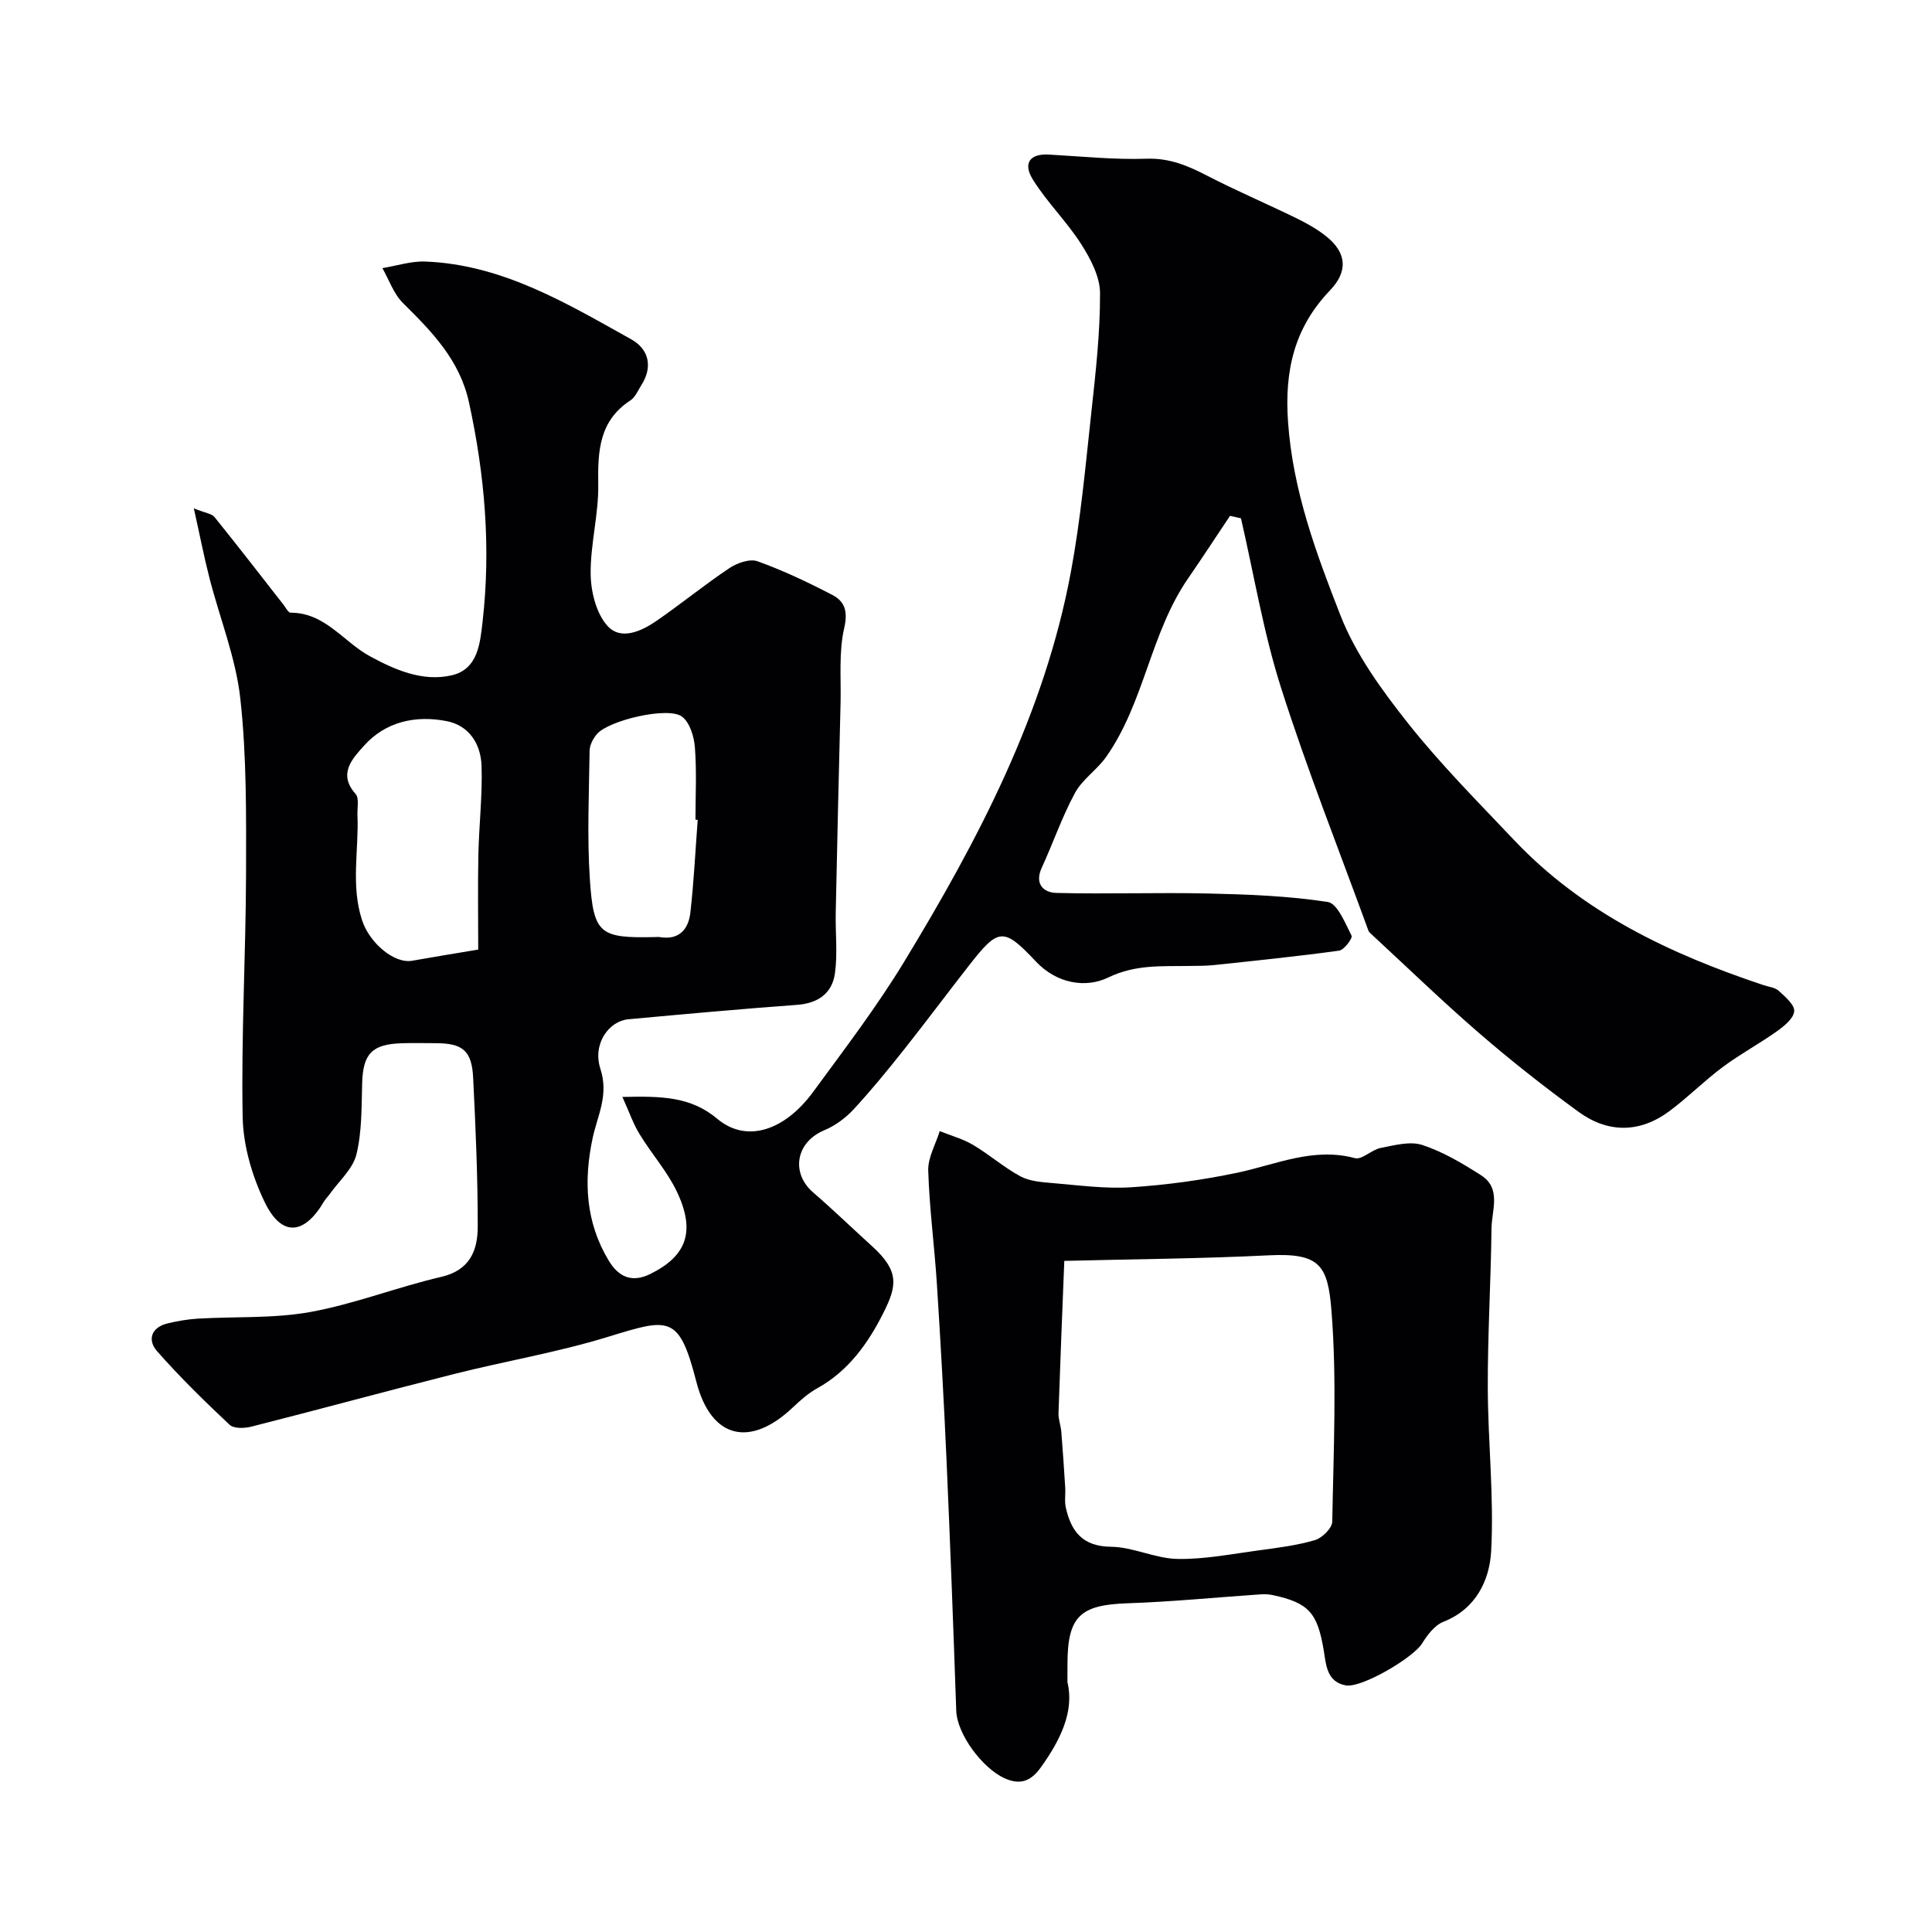
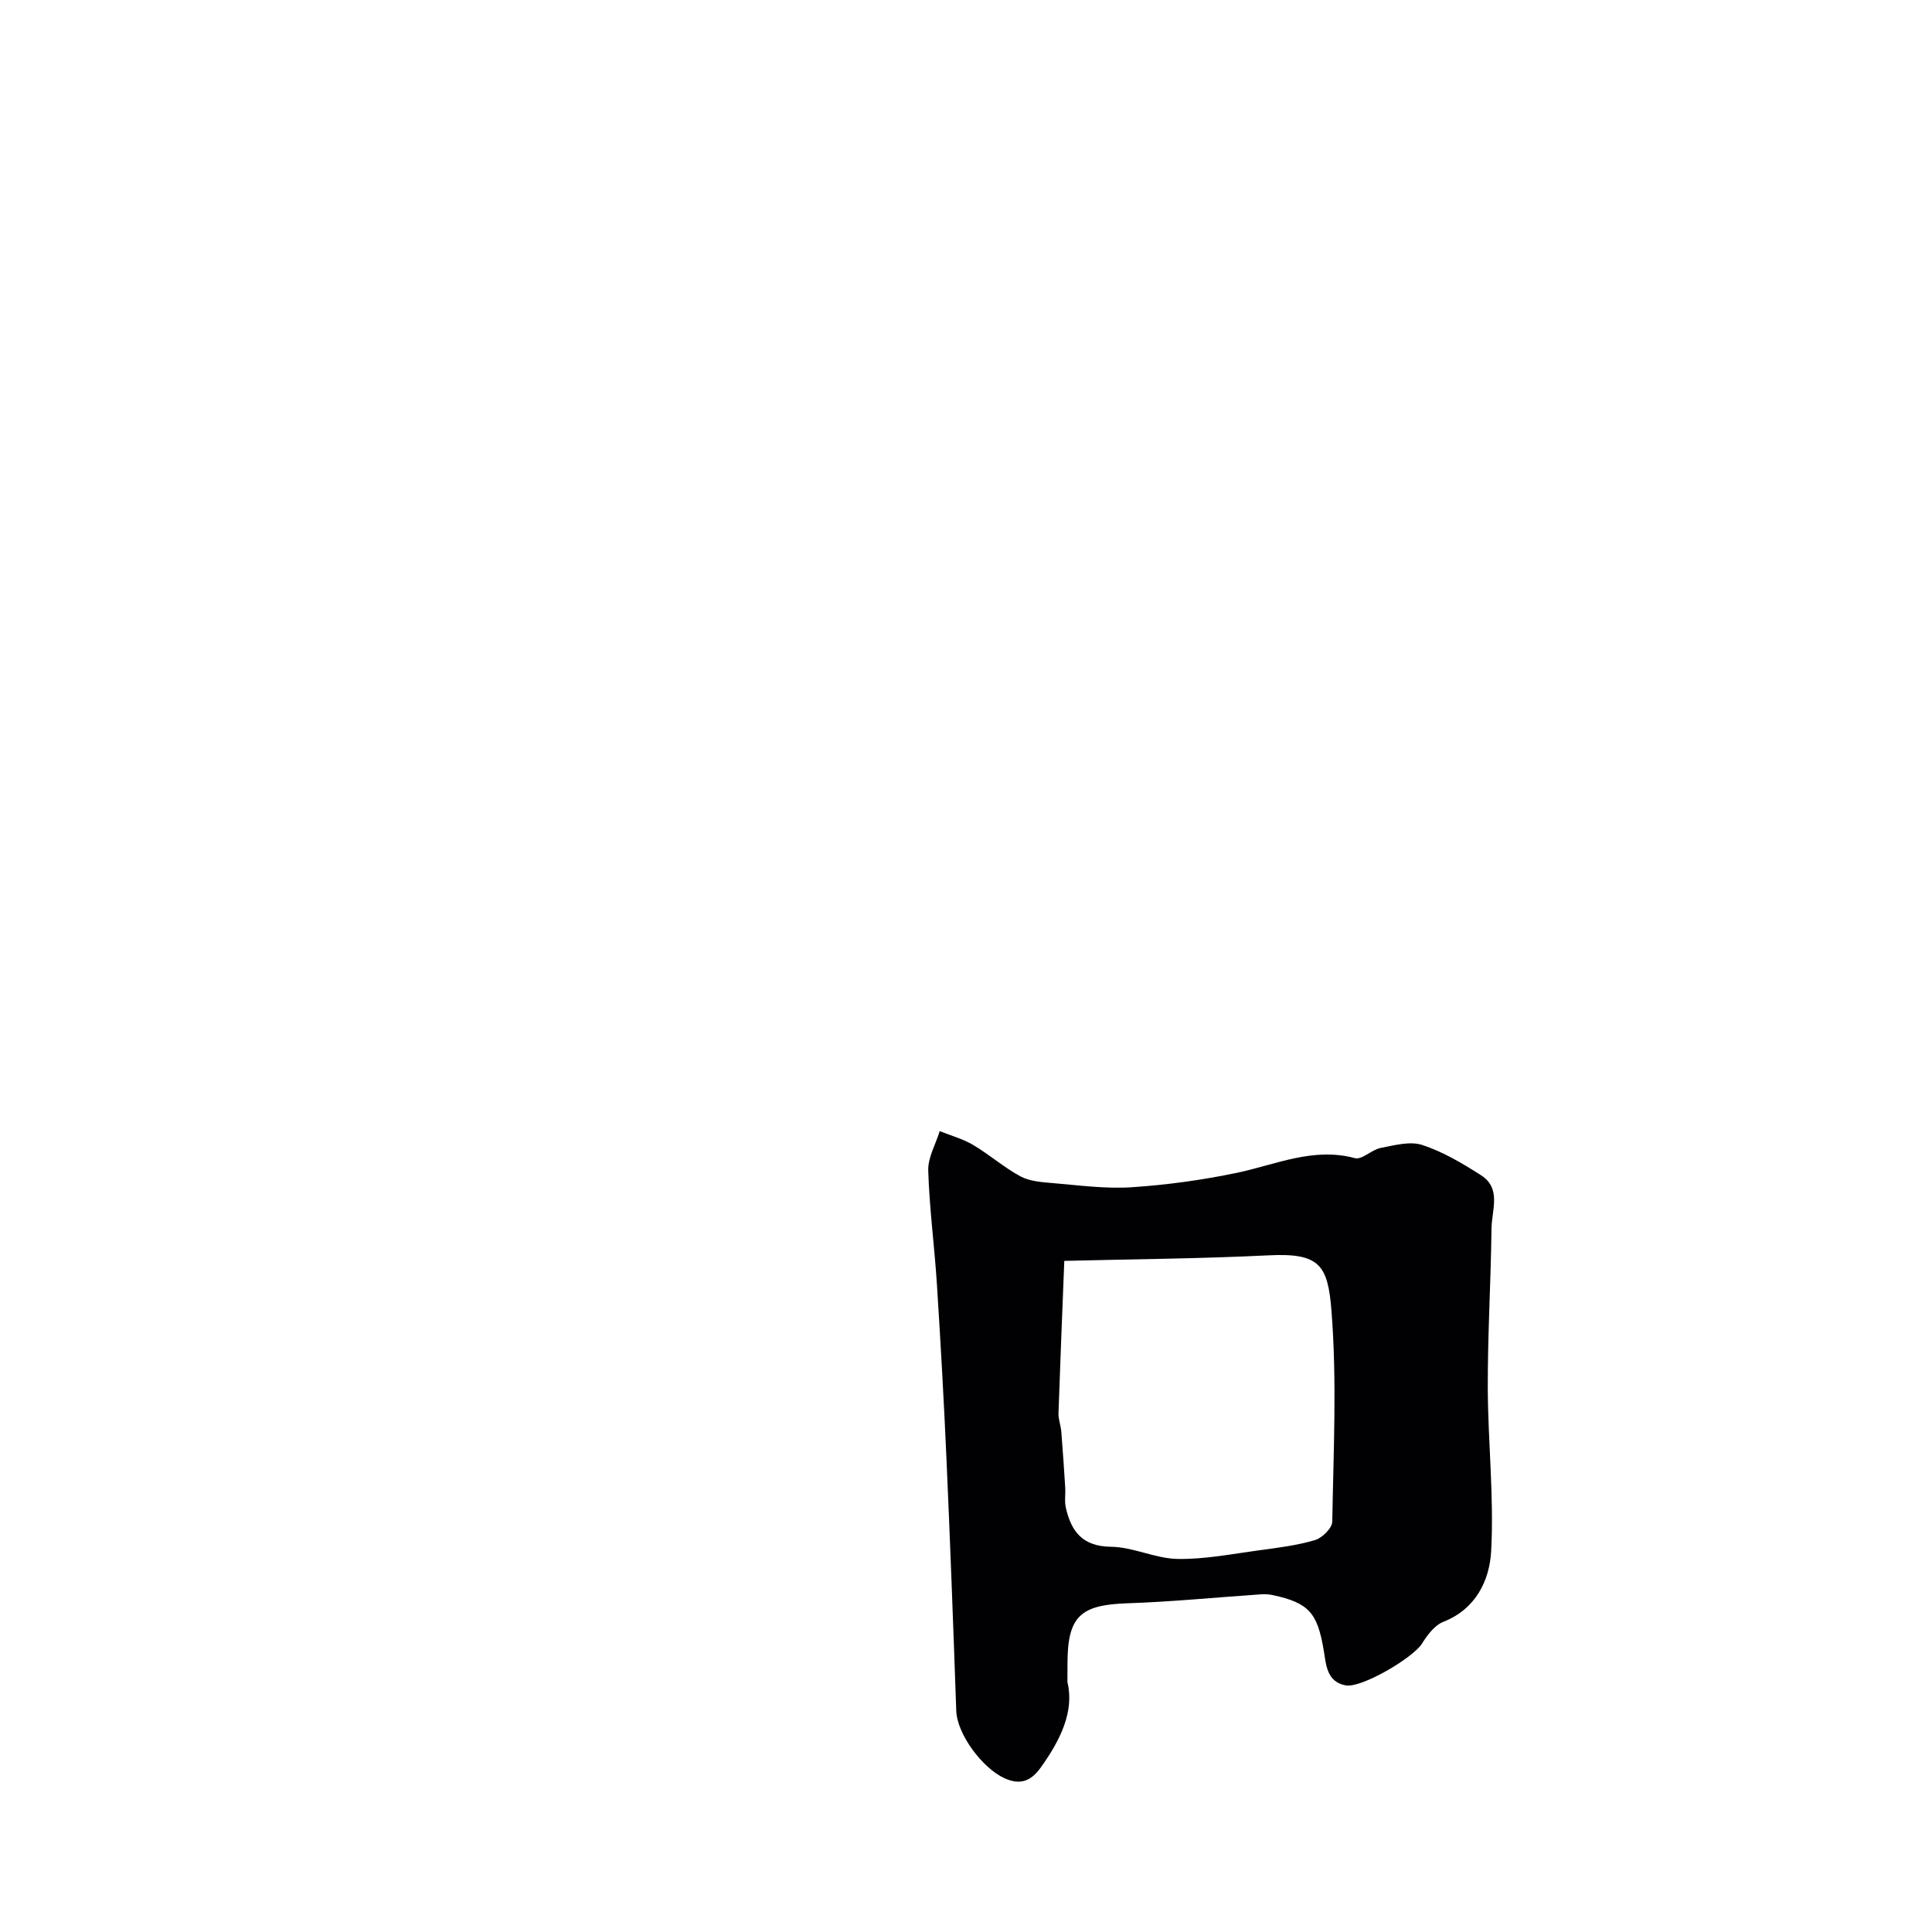
<svg xmlns="http://www.w3.org/2000/svg" enable-background="new 0 0 400 400" viewBox="0 0 400 400">
-   <path d="m128.86 227.11c8.08-.18 14.13-.11 19.65 4.53 5.96 5.01 13.84 2.61 19.87-5.61 6.47-8.82 13.13-17.56 18.8-26.88 15.34-25.25 29.07-51.32 34.54-80.76 2.03-10.93 3.04-22.06 4.24-33.12.89-8.16 1.82-16.38 1.79-24.57-.01-3.41-1.97-7.13-3.9-10.16-2.98-4.66-7.05-8.63-9.98-13.32-2.17-3.46-.6-5.43 3.24-5.22 6.76.37 13.53 1.09 20.27.86 4.73-.16 8.51 1.43 12.48 3.48 6.06 3.13 12.35 5.82 18.49 8.81 2.17 1.06 4.32 2.26 6.2 3.76 4.3 3.4 4.57 7.29.81 11.21-7.38 7.72-9.45 16.57-8.68 27.32 1.01 14.2 5.83 27.14 10.84 39.95 3.15 8.05 8.54 15.46 13.97 22.32 6.76 8.53 14.49 16.3 21.99 24.22 14.25 15.06 32.35 23.6 51.64 30.03 1.08.36 2.39.48 3.16 1.19 1.33 1.22 3.31 2.9 3.19 4.23-.13 1.49-2.09 3.07-3.59 4.14-3.65 2.6-7.63 4.73-11.22 7.41-3.81 2.84-7.19 6.26-11 9.1-6.16 4.58-12.74 4.61-18.87.14-7.01-5.11-13.86-10.49-20.42-16.16-7.68-6.63-14.97-13.7-22.43-20.59-.24-.22-.53-.46-.63-.76-6.1-16.75-12.7-33.35-18.1-50.32-3.63-11.4-5.58-23.33-8.28-35.03-.76-.17-1.51-.34-2.27-.51-2.89 4.32-5.73 8.68-8.68 12.96-7.82 11.33-9.04 25.69-16.96 36.94-1.88 2.68-4.92 4.64-6.45 7.46-2.69 4.96-4.53 10.36-6.89 15.5-1.54 3.35.37 5.14 3.01 5.21 10.5.27 21.01-.12 31.5.12 8.26.19 16.57.5 24.7 1.75 2.01.31 3.62 4.4 4.94 6.99.26.5-1.54 2.95-2.58 3.09-8.62 1.19-17.28 2.07-25.93 2.99-1.65.18-3.32.15-4.98.18-5.73.11-11.17-.38-16.94 2.41-4.51 2.18-10.53 1.35-14.95-3.35-6.7-7.14-7.75-6.94-13.81.82-4.51 5.77-8.89 11.65-13.44 17.39-3.37 4.24-6.8 8.46-10.48 12.43-1.66 1.79-3.81 3.38-6.05 4.31-6.02 2.52-6.89 8.94-2.34 12.86 4.18 3.61 8.15 7.46 12.24 11.17 5.72 5.18 5.12 8.24 2.3 13.84-3.12 6.2-7.2 11.98-13.64 15.54-1.84 1.02-3.49 2.47-5.03 3.93-8.88 8.46-16.99 6.56-20.03-5.27-3.59-13.98-5.61-13.18-18.36-9.27-10.39 3.19-21.19 5-31.74 7.66-14.03 3.54-28 7.35-42.02 10.91-1.42.36-3.63.44-4.51-.38-5.2-4.89-10.32-9.89-15.03-15.25-2.02-2.3-1.23-4.93 2.2-5.75 2.05-.49 4.15-.85 6.25-.98 7.78-.46 15.72 0 23.32-1.38 9.17-1.67 17.98-5.16 27.09-7.27 5.96-1.38 7.54-5.54 7.54-10.42.01-10.27-.44-20.54-.95-30.8-.28-5.62-2.16-7.14-7.71-7.16-2.33-.01-4.67-.06-7 .01-6.26.18-8.1 2.19-8.27 8.29-.14 4.94-.03 10.01-1.19 14.74-.74 3-3.59 5.48-5.51 8.18-.38.54-.87 1.01-1.21 1.57-4.08 6.94-8.74 7.36-12.23.2-2.63-5.41-4.49-11.76-4.6-17.73-.32-16.75.65-33.53.7-50.3.03-12.1.14-24.28-1.18-36.27-.93-8.46-4.25-16.64-6.39-24.98-1.12-4.36-1.98-8.79-3.24-14.44 2.41.98 3.72 1.09 4.29 1.81 4.83 5.98 9.52 12.07 14.26 18.12.47.6.99 1.67 1.48 1.67 7.17 0 10.93 6.02 16.39 9 5.19 2.82 10.92 5.35 16.95 3.97 5.48-1.25 5.9-6.68 6.41-11.09 1.75-15.29.47-30.42-2.82-45.45-1.92-8.77-7.68-14.61-13.68-20.56-1.91-1.9-2.86-4.78-4.24-7.21 2.97-.48 5.97-1.48 8.91-1.36 15.94.63 29.19 8.62 42.59 16.09 3.73 2.08 4.5 5.76 2.12 9.49-.7 1.1-1.25 2.5-2.26 3.16-6.5 4.24-6.78 10.5-6.67 17.42.1 6.18-1.65 12.39-1.57 18.57.05 3.65 1.15 8.1 3.46 10.68 2.78 3.11 7.05 1.14 10.21-1.04 5.1-3.52 9.91-7.46 15.06-10.9 1.6-1.07 4.24-1.99 5.83-1.41 5.3 1.91 10.44 4.34 15.45 6.95 2.62 1.36 3.28 3.41 2.48 6.9-1.14 4.95-.63 10.29-.75 15.47-.36 14.45-.7 28.91-1 43.36-.09 4.18.4 8.42-.15 12.54-.56 4.21-3.47 6.3-7.91 6.62-11.64.85-23.26 1.91-34.88 2.98-3.98.36-7.48 5.04-5.78 10.27 1.78 5.49-.63 9.69-1.62 14.37-1.88 8.88-1.45 17.38 3.34 25.33 2.05 3.4 4.81 4.63 8.59 2.77 7.53-3.71 9.44-8.8 5.53-17.03-2-4.22-5.24-7.83-7.69-11.86-1.32-2.11-2.13-4.52-3.6-7.77zm-29.85-30.51c0-6.66-.1-13.13.03-19.6.13-6.15.86-12.31.66-18.44-.15-4.47-2.52-8.34-7.23-9.26-6.45-1.26-12.68.11-17.15 5.14-2.25 2.53-5.46 5.75-1.7 9.93.78.87.32 2.88.39 4.37.3 7.28-1.42 14.6.97 21.84 1.52 4.61 6.61 9 10.36 8.33 4.31-.77 8.66-1.47 13.67-2.31zm45.44-26.86c-.15-.01-.3-.02-.46-.03 0-5 .27-10.02-.12-14.99-.17-2.23-1.07-5.16-2.68-6.36-2.87-2.13-15.17.77-17.61 3.63-.79.92-1.49 2.27-1.51 3.43-.12 8.85-.53 17.73.05 26.55.75 11.48 2.06 12.29 13.52 12.04.33-.01.67-.05 1 .01 3.98.66 5.9-1.65 6.29-5.05.73-6.4 1.04-12.82 1.52-19.23z" fill="#010103" />
  <path d="m221 348.27c1.47 6.04-1.47 12.03-5.5 17.64-1.87 2.6-4.03 3.87-7.58 2.23-4.53-2.1-9.77-9.05-9.94-13.98-.6-17.21-1.24-34.41-2-51.61-.54-12.21-1.22-24.41-2-36.61-.5-7.87-1.56-15.72-1.8-23.59-.08-2.69 1.54-5.44 2.38-8.16 2.32.93 4.79 1.6 6.92 2.86 3.36 1.99 6.35 4.64 9.77 6.49 1.91 1.03 4.37 1.21 6.62 1.4 5.45.45 10.95 1.22 16.37.87 7.32-.48 14.66-1.49 21.84-2.99 8.08-1.69 15.78-5.36 24.44-3.04 1.47.39 3.46-1.75 5.33-2.11 2.85-.55 6.09-1.45 8.63-.61 4.28 1.41 8.32 3.81 12.15 6.26 4.27 2.73 2.22 7.23 2.17 11-.13 10.98-.8 21.95-.77 32.93.03 11.3 1.31 22.63.7 33.88-.33 5.99-3.1 11.98-9.9 14.65-1.79.71-3.32 2.72-4.4 4.48-1.81 2.94-12.54 9.29-15.82 8.68-3.97-.74-4.05-4.32-4.55-7.28-1.3-7.75-3.09-9.81-10.55-11.41-.8-.17-1.64-.22-2.46-.16-9.19.62-18.36 1.54-27.56 1.85-9.86.32-12.48 2.69-12.48 12.63-.01.82-.01 1.66-.01 3.7zm-.65-87.18c-.42 10.68-.85 21.08-1.2 31.49-.04 1.26.47 2.53.58 3.81.31 3.85.57 7.71.81 11.57.09 1.4-.18 2.85.13 4.19 1.12 4.91 3.43 8.02 9.33 8.09 4.61.05 9.19 2.44 13.8 2.52 5.64.1 11.32-1.04 16.97-1.8 3.86-.52 7.77-1 11.48-2.1 1.49-.44 3.56-2.48 3.58-3.82.25-14.55.98-29.16-.16-43.62-.75-9.47-2.4-12.04-12.97-11.52-14.05.7-28.14.79-42.21 1.15-.32.02-.64.19-.14.04z" fill="#010103" />
</svg>